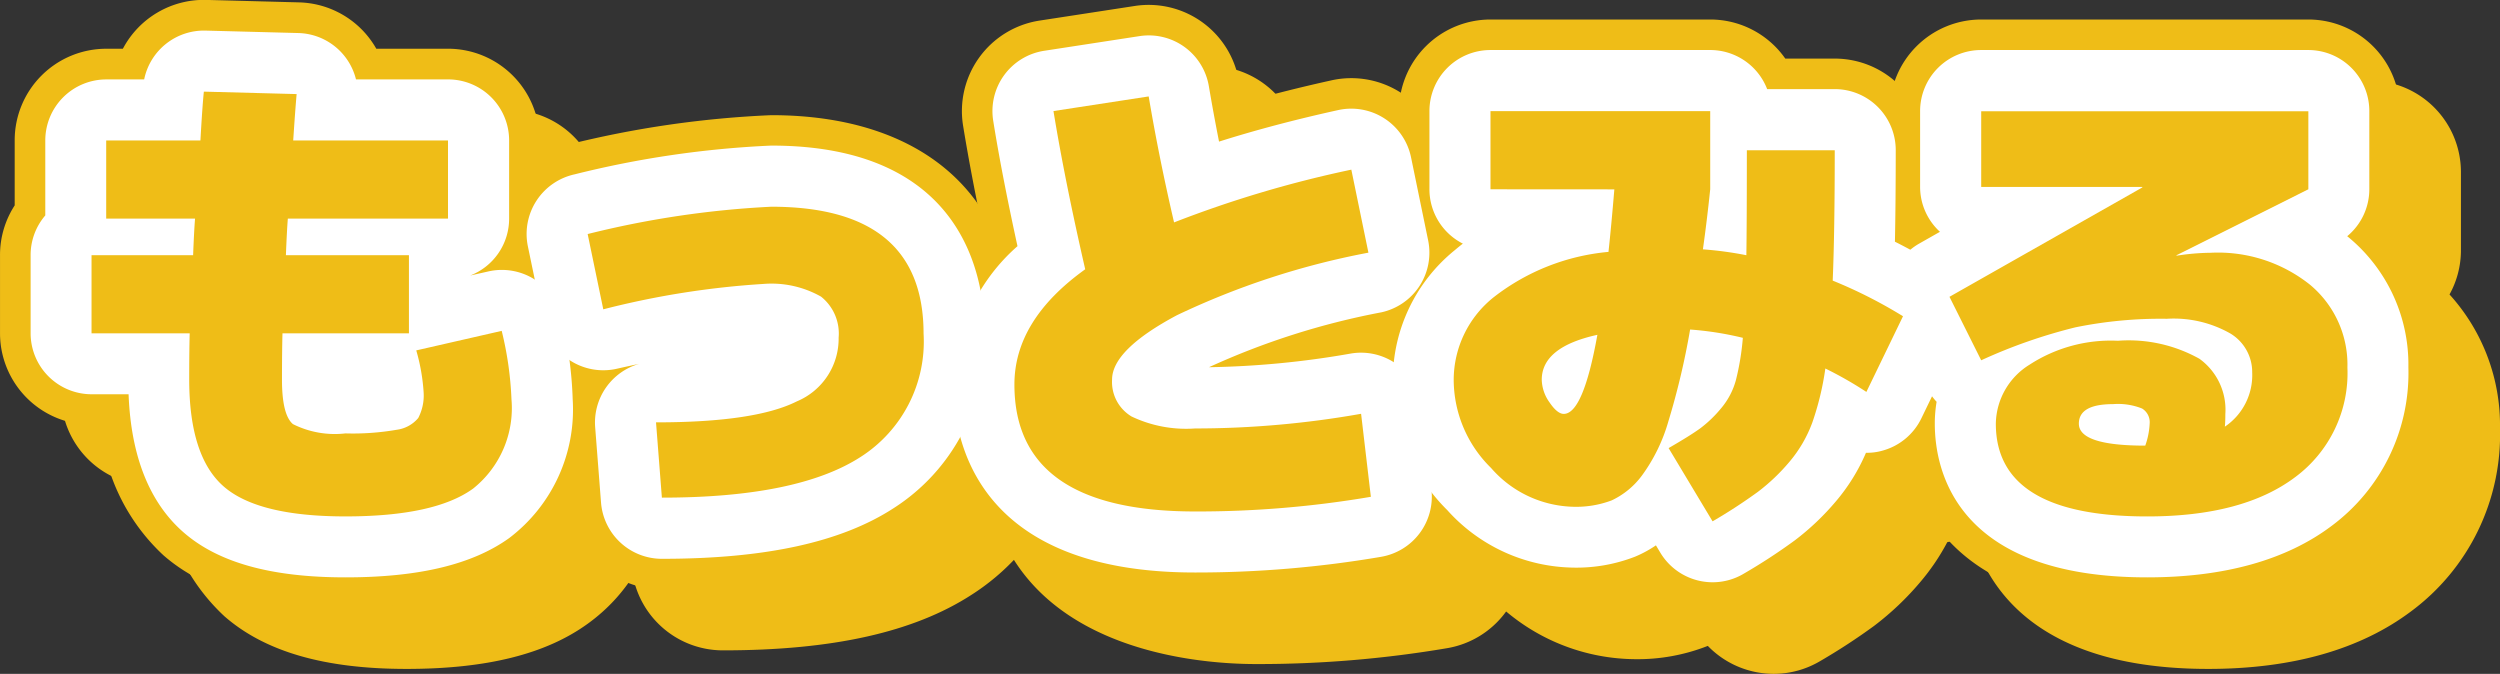
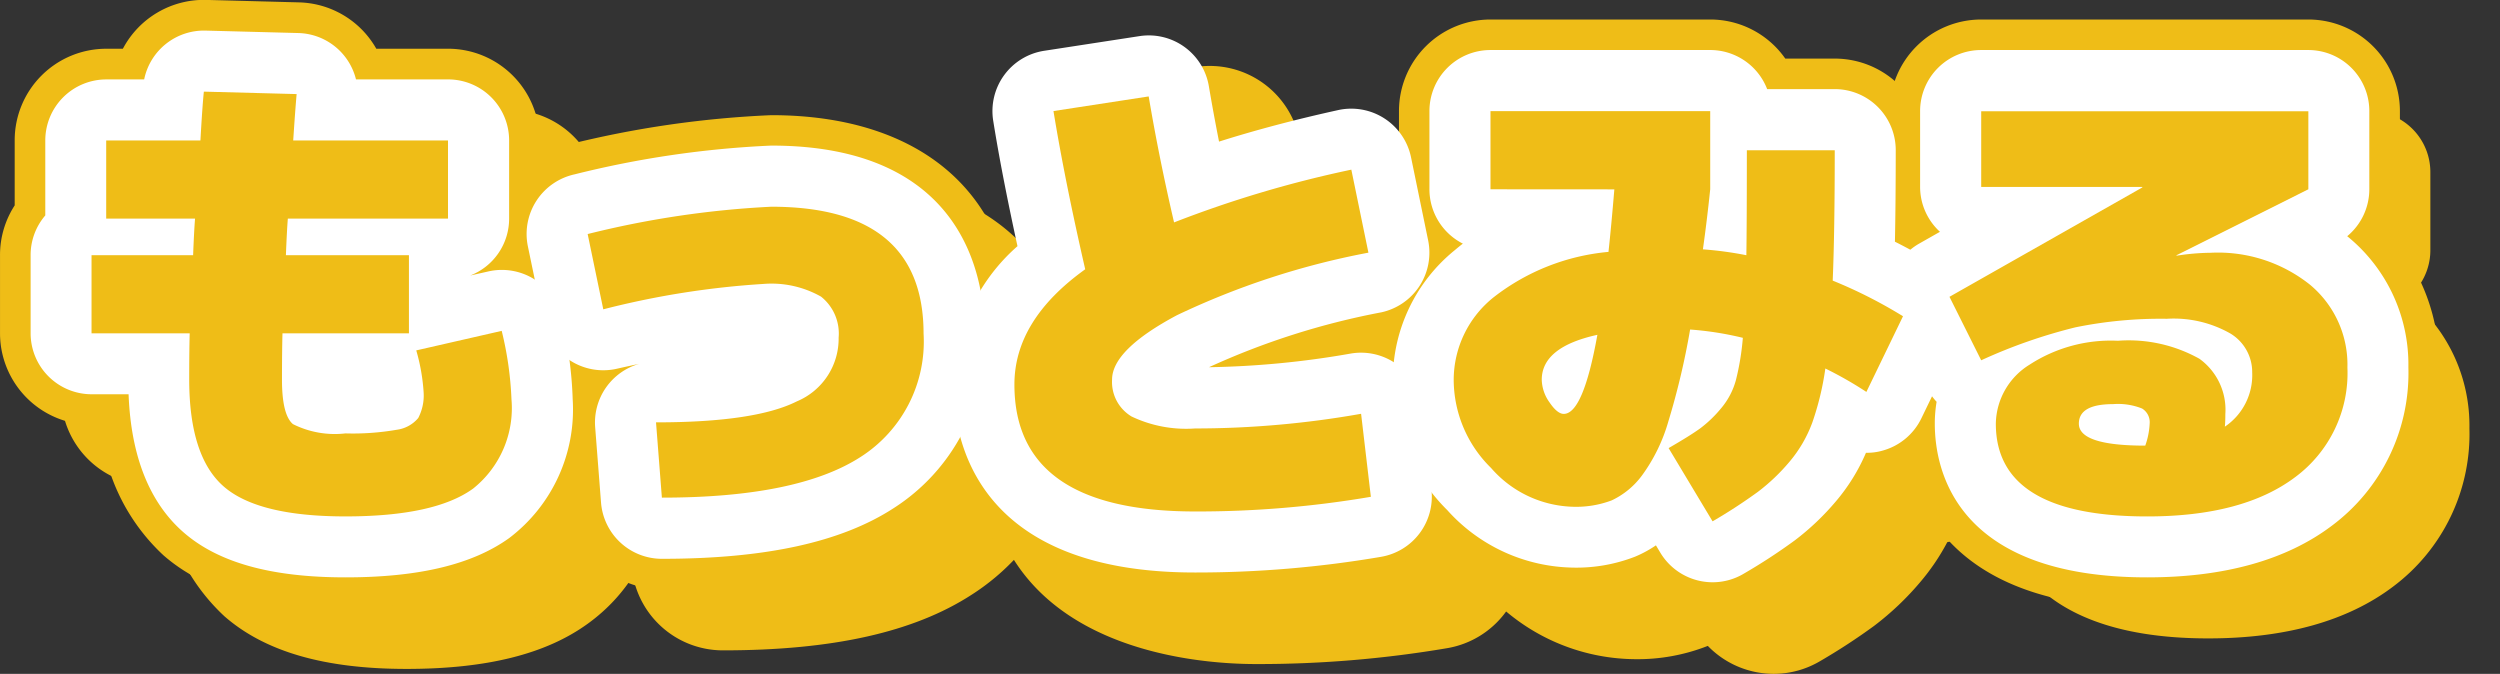
<svg xmlns="http://www.w3.org/2000/svg" width="122.881" height="33.122" viewBox="0 0 122.881 33.122">
  <rect x="0" y="0" width="122.881" height="33.122" fill="#333333" stroke="none" />
  <defs>
    <style>.a{fill:#efbd17;}.b{fill:#fff;}</style>
  </defs>
  <g transform="translate(-1388.893 -2084.896)">
    <path class="a" d="M1408.873,2117.775c-4.027,0-6.953-.845-8.946-2.585a9.8,9.8,0,0,1-3.1-6.415h-.433a4.5,4.5,0,0,1-4.5-4.5v-3.839a4.48,4.48,0,0,1,.721-2.444v-3.2a4.5,4.5,0,0,1,4.5-4.5h.818a4.542,4.542,0,0,1,4.1-2.4l4.56.121a4.5,4.5,0,0,1,3.244,1.506,4.553,4.553,0,0,1,.552.772h3.525a4.5,4.5,0,0,1,4.5,4.5v3.84a4.5,4.5,0,0,1-.2,1.336,4.439,4.439,0,0,1,.746.38,4.5,4.5,0,0,1,1.989,2.828,20.654,20.654,0,0,1,.587,4.336c0,4.4-2.035,6.8-3.742,8.034C1415.73,2117.047,1412.812,2117.775,1408.873,2117.775Z" />
    <path class="a" d="M1424.426,2116.863a4.5,4.5,0,0,1-4.487-4.15l-.288-3.695a4.5,4.5,0,0,1,.209-1.746,4.605,4.605,0,0,1-.753-.39,4.5,4.5,0,0,1-1.967-2.867l-.768-3.7a4.5,4.5,0,0,1,3.433-5.308,49.878,49.878,0,0,1,10-1.45c7.506,0,11.987,4.014,11.987,10.74a11.148,11.148,0,0,1-5.151,9.838C1433.8,2115.972,1429.81,2116.863,1424.426,2116.863Zm5.722-10.46Z" />
    <path class="a" d="M1450.634,2117.536c-3.139,0-13.38-.774-13.38-10.74a10.5,10.5,0,0,1,3.013-7.28c-.422-1.981-.769-3.8-1.035-5.437a4.5,4.5,0,0,1,3.758-5.171l4.68-.719a4.5,4.5,0,0,1,5.121,3.7c.058.347.12.7.185,1.054q2.067-.591,4.37-1.1a4.5,4.5,0,0,1,5.375,3.487l.84,4.08a4.5,4.5,0,0,1-2.459,4.965,4.431,4.431,0,0,1,.377.251,4.5,4.5,0,0,1,1.784,3.086l.48,4.08a4.5,4.5,0,0,1-3.7,4.96A55.452,55.452,0,0,1,1450.634,2117.536Zm-.116-9.306Z" />
    <path class="a" d="M1476.078,2118.017a4.511,4.511,0,0,1-3.242-1.374h0a9.411,9.411,0,0,1-3.6.653,9.944,9.944,0,0,1-7.288-3.289,10.607,10.607,0,0,1-3.092-7.451,9.507,9.507,0,0,1,2.692-6.67,4.483,4.483,0,0,1-.892-2.691v-3.84a4.5,4.5,0,0,1,4.5-4.5h10.8a4.5,4.5,0,0,1,3.688,1.921h2.433a4.5,4.5,0,0,1,4.5,4.5c0,1.324-.008,2.528-.024,3.6q.658.359,1.268.739a4.5,4.5,0,0,1,1.666,5.777l-1.8,3.719a4.5,4.5,0,0,1-2.854,2.378c-.075.021-.151.04-.227.057a10.8,10.8,0,0,1-1.315,1.945,14.123,14.123,0,0,1-2.281,2.168,30.251,30.251,0,0,1-2.636,1.722A4.477,4.477,0,0,1,1476.078,2118.017Z" />
-     <path class="a" d="M1497.433,2117.775c-11.079,0-11.94-6.934-11.94-9.059,0-.215.009-.429.026-.639a4.369,4.369,0,0,1-.27-.469l-1.56-3.12a8.765,8.765,0,0,0,1.085-7.412v-3.721a4.5,4.5,0,0,1,4.5-4.5h16.08a4.5,4.5,0,0,1,4.5,4.5v3.84a4.485,4.485,0,0,1-.561,2.175,9.57,9.57,0,0,1,2.481,6.586,10.812,10.812,0,0,1-4.362,8.983C1504.909,2116.821,1501.553,2117.775,1497.433,2117.775Z" />
    <path class="a" d="M1408.873,2116.275c-3.648,0-6.252-.724-7.96-2.214-1.675-1.462-2.584-3.743-2.7-6.786h-1.815a3,3,0,0,1-3-3v-3.839a2.985,2.985,0,0,1,.721-1.951V2094.8a3,3,0,0,1,3-3h1.86a2.974,2.974,0,0,1,3.018-2.4l4.561.12a3,3,0,0,1,2.833,2.279h4.527a3,3,0,0,1,3,3v3.84a3,3,0,0,1-1.914,2.8l.886-.2a3,3,0,0,1,3.6,2.275,19.258,19.258,0,0,1,.552,4.011,7.926,7.926,0,0,1-3.123,6.82C1415.114,2115.641,1412.485,2116.275,1408.873,2116.275Zm.833-8.941Z" />
    <path class="a" d="M1424.426,2115.363a3,3,0,0,1-2.991-2.766l-.288-3.7a3,3,0,0,1,2.166-3.118q-.528.112-1.111.244a3,3,0,0,1-3.594-2.317l-.768-3.7a3,3,0,0,1,2.29-3.539,48.484,48.484,0,0,1,9.672-1.415c9.465,0,10.487,6.462,10.487,9.24a9.709,9.709,0,0,1-4.466,8.578C1433.24,2114.55,1429.512,2115.363,1424.426,2115.363Zm4.991-10.511a31.35,31.35,0,0,0-5.694.844,3.167,3.167,0,0,1,.415-.028c3.755,0,5.149-.5,5.574-.712.068-.034.124-.063.171-.091C1429.75,2104.856,1429.595,2104.852,1429.417,2104.852Z" />
    <path class="a" d="M1450.634,2116.036c-10.723,0-11.88-6.462-11.88-9.24a9.242,9.242,0,0,1,3.151-6.8c-.495-2.266-.9-4.331-1.192-6.157a3,3,0,0,1,2.505-3.447l4.68-.72a3,3,0,0,1,3.414,2.464q.225,1.33.5,2.72c1.794-.568,3.752-1.086,5.855-1.549a3,3,0,0,1,3.583,2.325l.84,4.08a3,3,0,0,1-2.293,3.534,36.75,36.75,0,0,0-8.481,2.7,44.087,44.087,0,0,0,6.954-.669,3,3,0,0,1,3.5,2.6l.48,4.08a3,3,0,0,1-2.469,3.307A53.99,53.99,0,0,1,1450.634,2116.036Z" />
    <path class="a" d="M1476.076,2116.516a3,3,0,0,1-2.575-1.456l-.215-.359a5.739,5.739,0,0,1-1.024.556,7.945,7.945,0,0,1-3.028.539,8.483,8.483,0,0,1-6.207-2.829,9.014,9.014,0,0,1-2.673-6.411,8.208,8.208,0,0,1,3.041-6.36c.13-.111.264-.219.4-.325a3,3,0,0,1-1.642-2.676v-3.84a3,3,0,0,1,3-3h10.8a3,3,0,0,1,2.8,1.921h3.32a3,3,0,0,1,3,3c0,1.71-.014,3.217-.04,4.5.7.352,1.368.723,1.989,1.112a3,3,0,0,1,1.111,3.85l-1.8,3.72a3,3,0,0,1-1.9,1.585,3.475,3.475,0,0,1-.823.108,9.359,9.359,0,0,1-1.465,2.371,12.582,12.582,0,0,1-2.037,1.937,28.115,28.115,0,0,1-2.5,1.632A2.988,2.988,0,0,1,1476.076,2116.516Z" />
    <path class="a" d="M1497.433,2116.275c-9.422,0-10.44-5.287-10.44-7.559a6.435,6.435,0,0,1,.089-1.07,3.016,3.016,0,0,1-.491-.708l-1.56-3.121a3,3,0,0,1,1.2-3.951l1.015-.576a2.994,2.994,0,0,1-.975-2.214v-3.721a3,3,0,0,1,3-3h16.08a3,3,0,0,1,3,3v3.84a3,3,0,0,1-1.087,2.311l.121.1a8.115,8.115,0,0,1,2.886,6.348,9.363,9.363,0,0,1-3.764,7.784C1504.274,2115.423,1501.22,2116.275,1497.433,2116.275Zm-2.3-6.147a12.121,12.121,0,0,0,1.3.125,2.325,2.325,0,0,0,.43-.61l-2.3-.739A2.238,2.238,0,0,0,1495.133,2110.128Zm10.221-12.933h0Zm-5.247-.84c.008.033.015.066.022.1l.2-.1Z" />
    <path class="a" d="M1401.913,2092.4l4.56.12q-.07.792-.168,2.28h7.608v3.84h-7.872q-.048.6-.095,1.8h6.047v3.839h-6.215q-.024.842-.025,2.281,0,1.728.54,2.183a4.586,4.586,0,0,0,2.58.456,12.584,12.584,0,0,0,2.52-.179,1.655,1.655,0,0,0,1.057-.577,2.389,2.389,0,0,0,.264-1.284,9.49,9.49,0,0,0-.361-2.04l4.2-.96a16.718,16.718,0,0,1,.48,3.361,5.058,5.058,0,0,1-1.885,4.391q-1.884,1.368-6.276,1.368-4.3,0-5.987-1.475t-1.692-5.244q0-1.44.024-2.281h-4.825v-3.839h4.993q.047-1.2.095-1.8h-4.367v-3.84h4.631Q1401.841,2093.09,1401.913,2092.4Z" />
    <path class="a" d="M1433.114,2104.492a2.318,2.318,0,0,0-.865-2.016,4.943,4.943,0,0,0-2.832-.624,42.086,42.086,0,0,0-7.871,1.248l-.768-3.7a46.457,46.457,0,0,1,9.024-1.343q7.486,0,7.487,6.24a6.726,6.726,0,0,1-3.095,6.059q-3.1,2-9.768,2l-.288-3.7q4.872,0,6.923-1.032A3.341,3.341,0,0,0,1433.114,2104.492Z" />
    <path class="a" d="M1458.314,2096.235l.84,4.08a38.381,38.381,0,0,0-9.409,3.073q-3.192,1.7-3.191,3.168a1.976,1.976,0,0,0,.959,1.812,6.23,6.23,0,0,0,3.121.588,46.786,46.786,0,0,0,8.16-.721l.48,4.08a50.678,50.678,0,0,1-8.64.721q-8.88,0-8.88-6.24,0-3.168,3.48-5.664-1.008-4.392-1.56-7.777l4.68-.719q.5,2.976,1.247,6.192A55.46,55.46,0,0,1,1458.314,2096.235Z" />
    <path class="a" d="M1465.154,2097.2v-3.84h10.8v3.84q-.166,1.585-.359,2.952a17.5,17.5,0,0,1,2.136.289q.023-1.44.024-5.16h4.32q0,4.032-.1,6.408a23.172,23.172,0,0,1,3.455,1.752l-1.8,3.719a18.42,18.42,0,0,0-2.017-1.151,13.989,13.989,0,0,1-.635,2.64,6.39,6.39,0,0,1-1.128,1.944,9.583,9.583,0,0,1-1.549,1.476,25.941,25.941,0,0,1-2.231,1.452l-2.161-3.6q1.082-.624,1.573-.984a6.017,6.017,0,0,0,1.007-.972,3.605,3.605,0,0,0,.732-1.4,12.7,12.7,0,0,0,.337-2.064,15.788,15.788,0,0,0-2.592-.408,36.8,36.8,0,0,1-1.068,4.512,8.429,8.429,0,0,1-1.3,2.664,3.92,3.92,0,0,1-1.489,1.223,4.949,4.949,0,0,1-1.883.313,5.526,5.526,0,0,1-4.044-1.908,6.085,6.085,0,0,1-1.836-4.332,5.2,5.2,0,0,1,1.992-4.08,10.756,10.756,0,0,1,5.616-2.208q.142-1.32.288-3.073Zm5.255,7.153q-2.734.6-2.735,2.208a1.984,1.984,0,0,0,.383,1.116q.384.564.7.563Q1469.712,2108.235,1470.409,2104.348Z" />
    <path class="a" d="M1505.354,2097.2l-6.48,3.241v.024a11.386,11.386,0,0,1,1.68-.145,7.255,7.255,0,0,1,4.884,1.573,5.11,5.11,0,0,1,1.836,4.068,6.361,6.361,0,0,1-2.568,5.388q-2.57,1.932-7.273,1.931-7.44,0-7.44-4.559a3.471,3.471,0,0,1,1.657-2.9,7.341,7.341,0,0,1,4.343-1.176,7.122,7.122,0,0,1,4.009.887,3.088,3.088,0,0,1,1.272,2.712c0,.273-.009.481-.024.624a3.054,3.054,0,0,0,1.344-2.664,2.21,2.21,0,0,0-1.081-1.92,5.629,5.629,0,0,0-3.119-.719,20.974,20.974,0,0,0-4.488.42,25.933,25.933,0,0,0-4.632,1.62l-1.56-3.12,9.48-5.376v-.024h-7.92v-3.721h16.08Zm-8.016,12.6a3.737,3.737,0,0,0,.216-1.08.789.789,0,0,0-.373-.744,3.179,3.179,0,0,0-1.427-.216q-1.68,0-1.68.96Q1494.074,2109.8,1497.338,2109.8Z" />
    <path class="a" d="M1405.873,2114.775c-4.027,0-6.953-.845-8.946-2.585a9.8,9.8,0,0,1-3.1-6.415h-.433a4.5,4.5,0,0,1-4.5-4.5v-3.839a4.48,4.48,0,0,1,.721-2.444v-3.2a4.5,4.5,0,0,1,4.5-4.5h.818a4.5,4.5,0,0,1,4.1-2.4l4.56.121a4.5,4.5,0,0,1,3.244,1.506,4.553,4.553,0,0,1,.552.772h3.525a4.5,4.5,0,0,1,4.5,4.5v3.84a4.5,4.5,0,0,1-.2,1.336,4.439,4.439,0,0,1,.746.38,4.5,4.5,0,0,1,1.989,2.828,20.654,20.654,0,0,1,.587,4.336c0,4.4-2.035,6.8-3.742,8.034C1412.73,2114.047,1409.812,2114.775,1405.873,2114.775Z" />
    <path class="a" d="M1421.426,2113.863a4.5,4.5,0,0,1-4.487-4.15l-.288-3.695a4.5,4.5,0,0,1,.209-1.746,4.605,4.605,0,0,1-.753-.39,4.5,4.5,0,0,1-1.967-2.867l-.768-3.7a4.5,4.5,0,0,1,3.433-5.308,49.878,49.878,0,0,1,10-1.45c7.506,0,11.987,4.014,11.987,10.74a11.148,11.148,0,0,1-5.151,9.838C1430.8,2112.972,1426.81,2113.863,1421.426,2113.863Zm5.722-10.46Z" />
-     <path class="a" d="M1447.634,2114.536c-3.139,0-13.38-.774-13.38-10.74a10.5,10.5,0,0,1,3.013-7.28c-.422-1.981-.769-3.8-1.035-5.437a4.5,4.5,0,0,1,3.758-5.171l4.68-.719a4.5,4.5,0,0,1,5.121,3.7c.058.347.12.7.185,1.054q2.067-.591,4.37-1.1a4.5,4.5,0,0,1,5.375,3.487l.84,4.08a4.5,4.5,0,0,1-2.459,4.965,4.431,4.431,0,0,1,.377.251,4.5,4.5,0,0,1,1.784,3.086l.48,4.08a4.5,4.5,0,0,1-3.7,4.96A55.452,55.452,0,0,1,1447.634,2114.536Zm-.116-9.306Z" />
    <path class="a" d="M1473.078,2115.017a4.511,4.511,0,0,1-3.242-1.374h0a9.411,9.411,0,0,1-3.6.653,9.944,9.944,0,0,1-7.288-3.289,10.607,10.607,0,0,1-3.092-7.451,9.507,9.507,0,0,1,2.692-6.67,4.483,4.483,0,0,1-.892-2.691v-3.84a4.5,4.5,0,0,1,4.5-4.5h10.8a4.5,4.5,0,0,1,3.688,1.921h2.433a4.5,4.5,0,0,1,4.5,4.5c0,1.324-.008,2.528-.024,3.6q.658.359,1.268.739a4.5,4.5,0,0,1,1.666,5.777l-1.8,3.719a4.5,4.5,0,0,1-2.854,2.378c-.075.021-.151.04-.227.057a10.8,10.8,0,0,1-1.315,1.945,14.123,14.123,0,0,1-2.281,2.168,30.251,30.251,0,0,1-2.636,1.722A4.477,4.477,0,0,1,1473.078,2115.017Z" />
    <path class="a" d="M1494.433,2114.775c-11.079,0-11.94-6.934-11.94-9.059,0-.215.009-.429.026-.639a4.369,4.369,0,0,1-.27-.469l-1.56-3.12a8.765,8.765,0,0,0,1.085-7.412v-3.721a4.5,4.5,0,0,1,4.5-4.5h16.08a4.5,4.5,0,0,1,4.5,4.5v3.84a4.485,4.485,0,0,1-.561,2.175,9.57,9.57,0,0,1,2.481,6.586,10.812,10.812,0,0,1-4.362,8.983C1501.909,2113.821,1498.553,2114.775,1494.433,2114.775Z" />
    <path class="b" d="M1405.873,2113.275c-3.648,0-6.252-.724-7.96-2.214-1.675-1.462-2.584-3.743-2.7-6.786h-1.815a3,3,0,0,1-3-3v-3.839a2.985,2.985,0,0,1,.721-1.951V2091.8a3,3,0,0,1,3-3h1.86a3,3,0,0,1,3.018-2.4l4.561.12a3,3,0,0,1,2.833,2.279h4.527a3,3,0,0,1,3,3v3.84a3,3,0,0,1-1.914,2.8l.886-.2a3,3,0,0,1,3.6,2.275,19.258,19.258,0,0,1,.552,4.011,7.926,7.926,0,0,1-3.123,6.82C1412.114,2112.641,1409.485,2113.275,1405.873,2113.275Zm.833-8.941Z" />
    <path class="b" d="M1421.426,2112.363a3,3,0,0,1-2.991-2.766l-.288-3.7a3,3,0,0,1,2.166-3.118q-.528.112-1.111.244a3,3,0,0,1-3.594-2.317l-.768-3.7a3,3,0,0,1,2.29-3.539,48.484,48.484,0,0,1,9.672-1.415c9.465,0,10.487,6.462,10.487,9.24a9.709,9.709,0,0,1-4.466,8.578C1430.24,2111.55,1426.512,2112.363,1421.426,2112.363Z" />
    <path class="b" d="M1447.634,2113.036c-10.723,0-11.88-6.462-11.88-9.24a9.242,9.242,0,0,1,3.151-6.8c-.495-2.266-.9-4.331-1.192-6.157a3,3,0,0,1,2.505-3.447l4.68-.72a2.994,2.994,0,0,1,3.414,2.464q.225,1.33.5,2.72c1.794-.568,3.752-1.086,5.855-1.549a3,3,0,0,1,3.583,2.325l.84,4.08a3,3,0,0,1-2.293,3.534,36.75,36.75,0,0,0-8.481,2.7,44.087,44.087,0,0,0,6.954-.669,3,3,0,0,1,3.5,2.6l.48,4.08a3,3,0,0,1-2.469,3.307A53.99,53.99,0,0,1,1447.634,2113.036Z" />
    <path class="b" d="M1473.076,2113.516a3,3,0,0,1-2.575-1.456l-.215-.359a5.739,5.739,0,0,1-1.024.556,7.945,7.945,0,0,1-3.028.539,8.483,8.483,0,0,1-6.207-2.829,9.014,9.014,0,0,1-2.673-6.411,8.208,8.208,0,0,1,3.041-6.36c.13-.111.264-.219.4-.325a3,3,0,0,1-1.642-2.676v-3.84a3,3,0,0,1,3-3h10.8a3,3,0,0,1,2.8,1.921h3.32a3,3,0,0,1,3,3c0,1.71-.014,3.217-.04,4.5.7.352,1.368.723,1.989,1.112a3,3,0,0,1,1.111,3.85l-1.8,3.72a3,3,0,0,1-1.9,1.585,2.725,2.725,0,0,1-.823.108,9.359,9.359,0,0,1-1.465,2.371,12.582,12.582,0,0,1-2.037,1.937,28.115,28.115,0,0,1-2.5,1.632A2.988,2.988,0,0,1,1473.076,2113.516Z" />
    <path class="b" d="M1494.433,2113.275c-9.422,0-10.44-5.287-10.44-7.559a6.435,6.435,0,0,1,.089-1.07,3.016,3.016,0,0,1-.491-.708l-1.56-3.121a3,3,0,0,1,1.2-3.951l1.015-.576a2.994,2.994,0,0,1-.975-2.214v-3.721a3,3,0,0,1,3-3h16.08a3,3,0,0,1,3,3v3.84a3,3,0,0,1-1.087,2.311l.121.1a8.115,8.115,0,0,1,2.886,6.348,9.363,9.363,0,0,1-3.764,7.784C1501.274,2112.423,1498.22,2113.275,1494.433,2113.275Zm7.921-19.08h0Zm-5.247-.84c.008.033.015.066.022.1l.2-.1Z" />
    <path class="a" d="M1398.913,2089.4l4.56.12q-.07.792-.168,2.28h7.608v3.84h-7.872q-.048.6-.095,1.8h6.047v3.839h-6.215q-.024.842-.025,2.281,0,1.728.54,2.183a4.586,4.586,0,0,0,2.58.456,12.584,12.584,0,0,0,2.52-.179,1.655,1.655,0,0,0,1.057-.577,2.389,2.389,0,0,0,.264-1.284,9.49,9.49,0,0,0-.361-2.04l4.2-.96a16.718,16.718,0,0,1,.48,3.361,5.058,5.058,0,0,1-1.885,4.391q-1.884,1.368-6.276,1.368-4.3,0-5.987-1.475t-1.692-5.244q0-1.44.024-2.281h-4.825v-3.839h4.993q.047-1.2.095-1.8h-4.367v-3.84h4.631Q1398.841,2090.09,1398.913,2089.4Z" />
    <path class="a" d="M1430.114,2101.492a2.318,2.318,0,0,0-.865-2.016,4.943,4.943,0,0,0-2.832-.624,42.086,42.086,0,0,0-7.871,1.248l-.768-3.7a46.457,46.457,0,0,1,9.024-1.343q7.486,0,7.487,6.24a6.726,6.726,0,0,1-3.095,6.059q-3.1,2-9.768,2l-.288-3.7q4.872,0,6.923-1.032A3.341,3.341,0,0,0,1430.114,2101.492Z" />
    <path class="a" d="M1455.314,2093.235l.84,4.08a38.381,38.381,0,0,0-9.409,3.073q-3.192,1.7-3.191,3.168a1.976,1.976,0,0,0,.959,1.812,6.23,6.23,0,0,0,3.121.588,46.786,46.786,0,0,0,8.16-.721l.48,4.08a50.678,50.678,0,0,1-8.64.721q-8.88,0-8.88-6.24,0-3.168,3.48-5.664-1.008-4.392-1.56-7.777l4.68-.719q.5,2.976,1.247,6.192A55.46,55.46,0,0,1,1455.314,2093.235Z" />
    <path class="a" d="M1462.154,2094.2v-3.84h10.8v3.84q-.166,1.585-.359,2.952a17.5,17.5,0,0,1,2.136.289q.023-1.44.024-5.16h4.32q0,4.032-.1,6.408a23.172,23.172,0,0,1,3.455,1.752l-1.8,3.719a18.42,18.42,0,0,0-2.017-1.151,13.989,13.989,0,0,1-.635,2.64,6.39,6.39,0,0,1-1.128,1.944,9.583,9.583,0,0,1-1.549,1.476,25.941,25.941,0,0,1-2.231,1.452l-2.161-3.6q1.082-.624,1.573-.984a6.017,6.017,0,0,0,1.007-.972,3.605,3.605,0,0,0,.732-1.4,12.7,12.7,0,0,0,.337-2.064,15.788,15.788,0,0,0-2.592-.408,36.8,36.8,0,0,1-1.068,4.512,8.429,8.429,0,0,1-1.3,2.664,3.92,3.92,0,0,1-1.489,1.223,4.949,4.949,0,0,1-1.883.313,5.526,5.526,0,0,1-4.044-1.908,6.085,6.085,0,0,1-1.836-4.332,5.2,5.2,0,0,1,1.992-4.08,10.756,10.756,0,0,1,5.616-2.208q.142-1.32.288-3.073Zm5.255,7.153q-2.734.6-2.735,2.208a1.984,1.984,0,0,0,.383,1.116q.384.564.7.563Q1466.712,2105.235,1467.409,2101.348Z" />
    <path class="a" d="M1502.354,2094.2l-6.48,3.241v.024a11.386,11.386,0,0,1,1.68-.145,7.255,7.255,0,0,1,4.884,1.573,5.11,5.11,0,0,1,1.836,4.068,6.361,6.361,0,0,1-2.568,5.388q-2.57,1.932-7.273,1.931-7.44,0-7.44-4.559a3.471,3.471,0,0,1,1.657-2.9,7.341,7.341,0,0,1,4.343-1.176,7.122,7.122,0,0,1,4.009.887,3.088,3.088,0,0,1,1.272,2.712c0,.273-.009.481-.024.624a3.054,3.054,0,0,0,1.344-2.664,2.21,2.21,0,0,0-1.081-1.92,5.629,5.629,0,0,0-3.119-.719,20.974,20.974,0,0,0-4.488.42,25.933,25.933,0,0,0-4.632,1.62l-1.56-3.12,9.48-5.376v-.024h-7.92v-3.721h16.08Zm-8.016,12.6a3.737,3.737,0,0,0,.216-1.08.789.789,0,0,0-.373-.744,3.179,3.179,0,0,0-1.427-.216q-1.68,0-1.68.96Q1491.074,2106.8,1494.338,2106.8Z" />
  </g>
</svg>